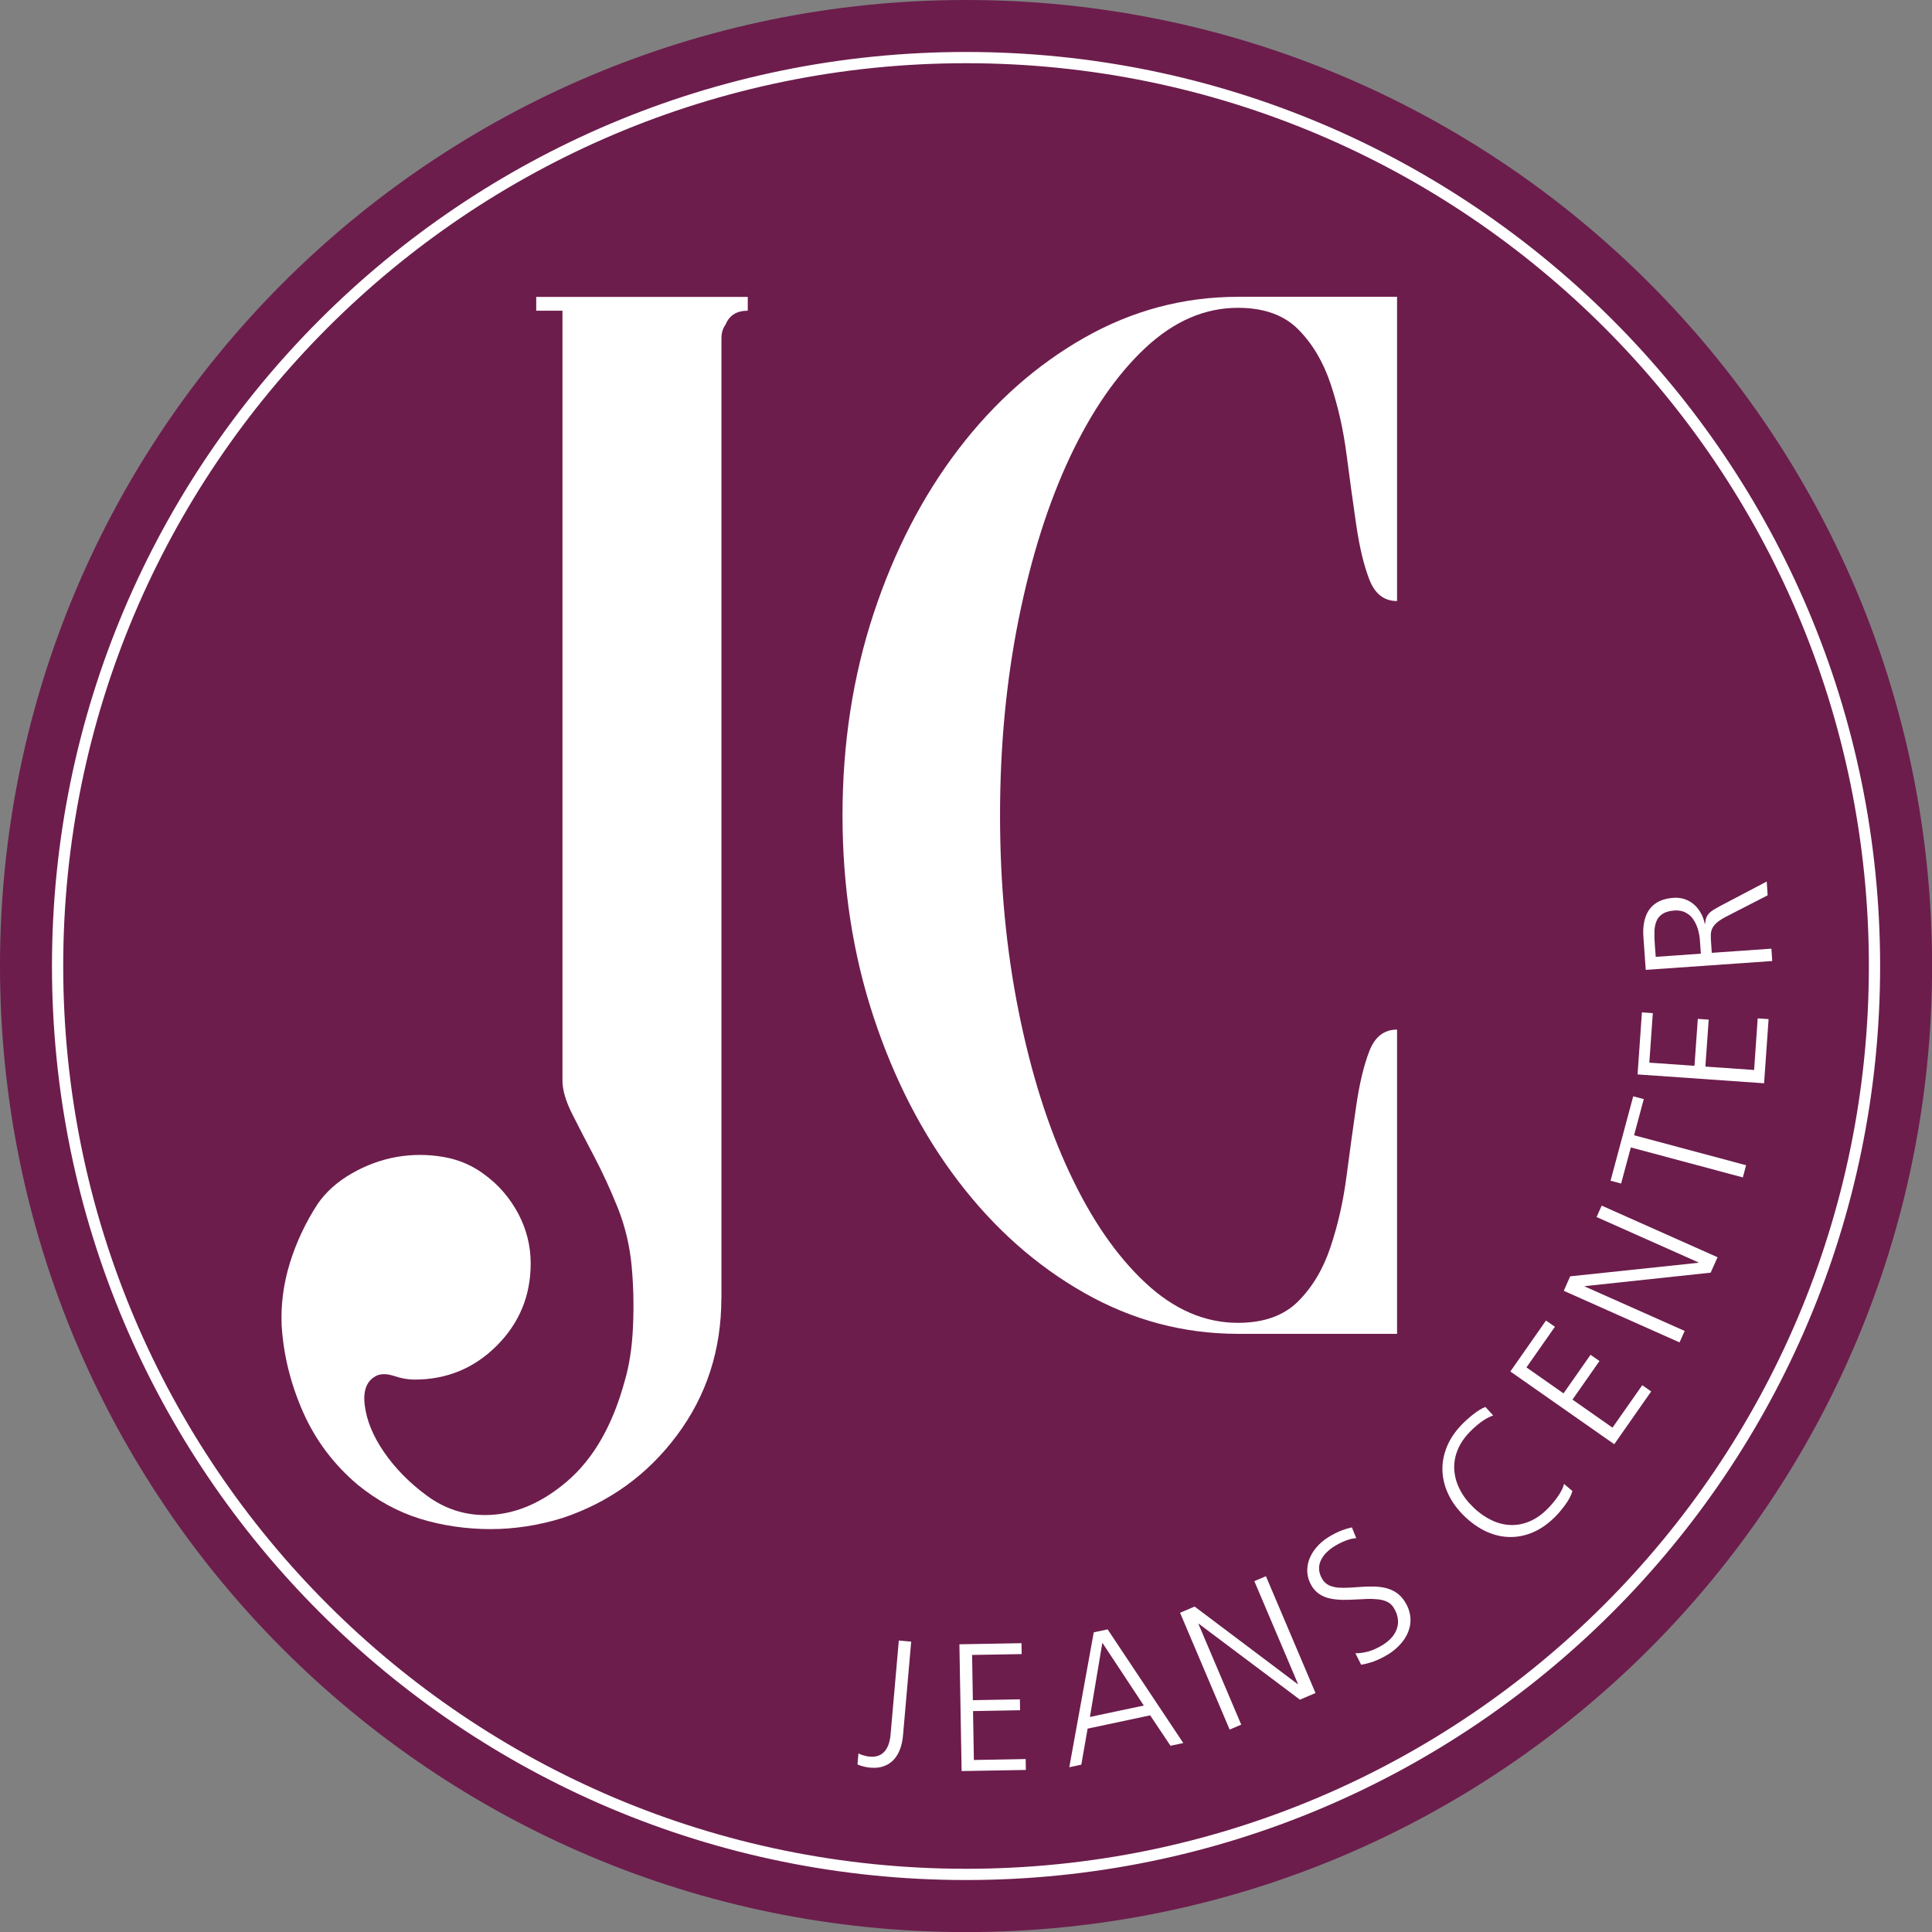
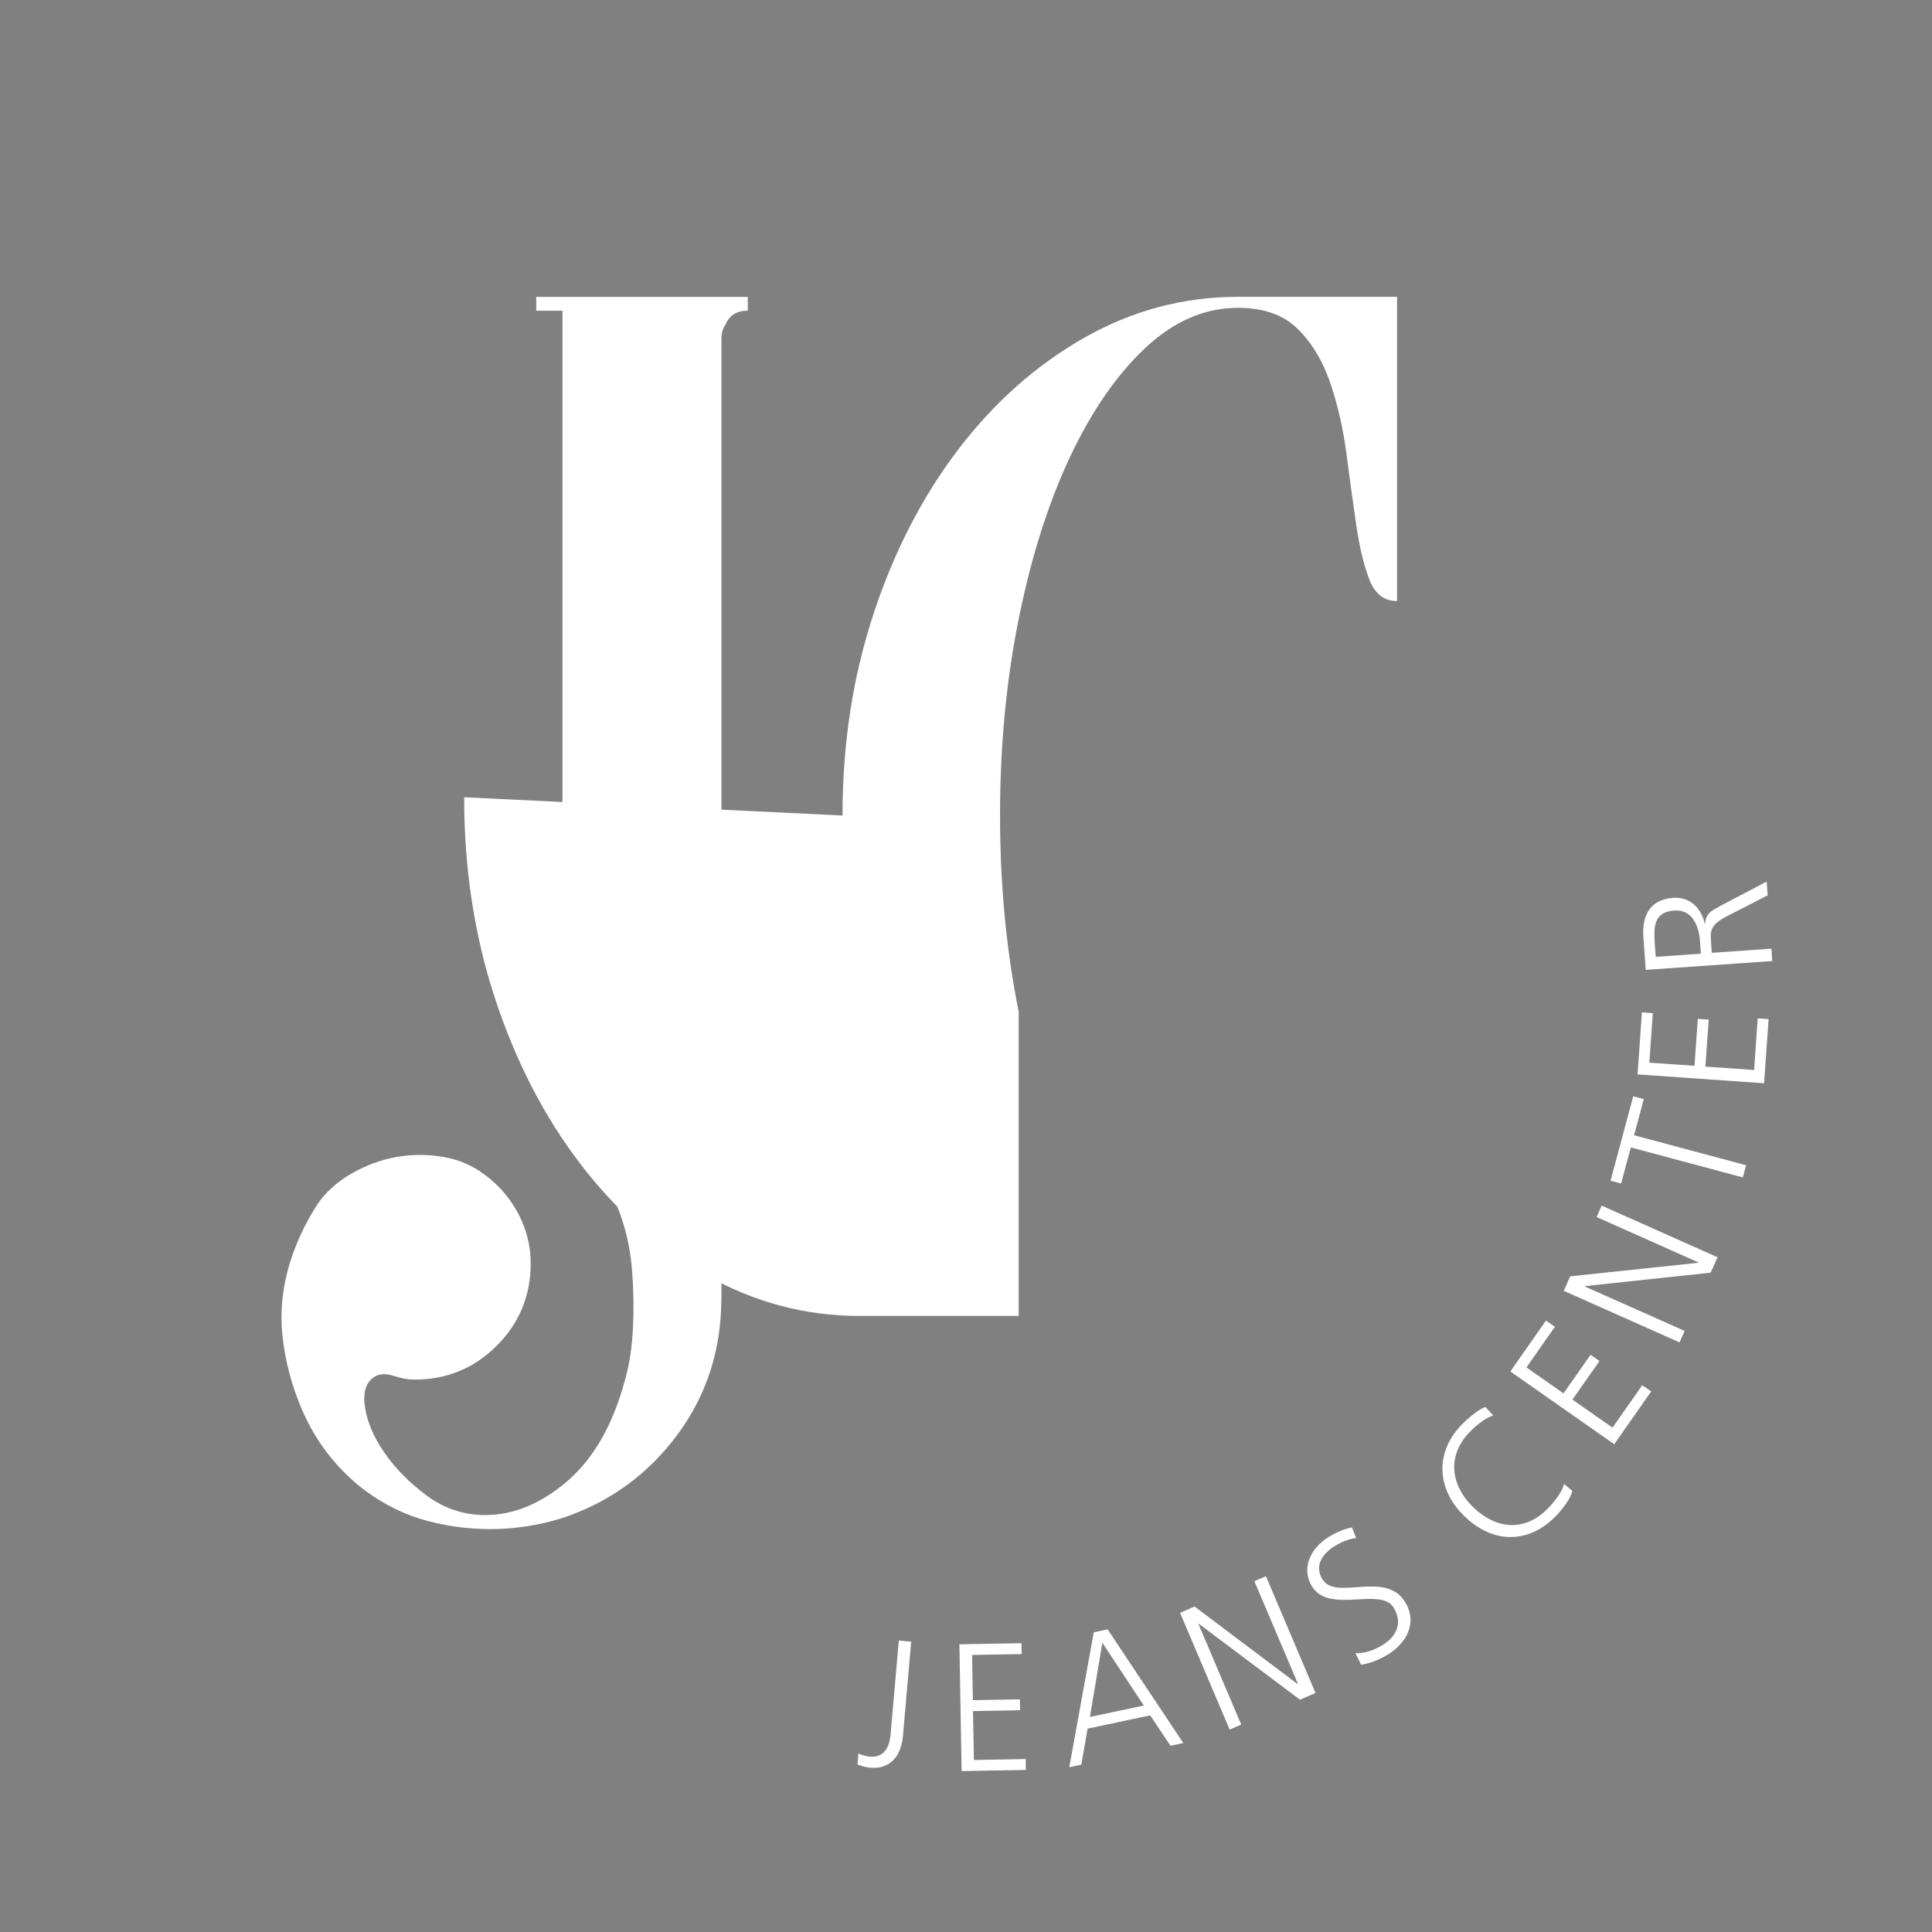
<svg xmlns="http://www.w3.org/2000/svg" id="Ebene_1" viewBox="0 0 226.77 226.77">
  <rect x="0" y="0" width="226.77" height="226.77" fill="#808080" stroke="none" />
  <defs>
    <style>
      .cls-1 {
        fill: #fff;
      }

      .cls-2 {
        fill: none;
        stroke: #fff;
        stroke-miterlimit: 22.93;
        stroke-width: 1.32px;
      }

      .cls-3 {
        fill: #6c1d4c;
        fill-rule: evenodd;
      }
    </style>
  </defs>
-   <path class="cls-3" d="M113.39,0c62.62,0,113.39,50.76,113.39,113.39s-50.76,113.39-113.39,113.39S0,176.01,0,113.39,50.76,0,113.39,0" />
-   <path class="cls-2" d="M113.39,6.76c58.89,0,106.63,47.74,106.63,106.63s-47.74,106.62-106.63,106.62S6.76,172.27,6.76,113.39,54.5,6.76,113.39,6.76Z" />
  <path class="cls-1" d="M84.67,152.37c0,6.06-1.73,11.42-5.19,16.07s-7.95,7.9-13.47,9.74c-2.81.87-5.63,1.3-8.44,1.3s-5.68-.41-8.28-1.22c-2.6-.81-5.03-2.14-7.3-3.98-2.81-2.38-4.95-5.22-6.41-8.52-1.46-3.3-2.3-6.68-2.52-10.15-.11-2.49.22-4.95.97-7.39.76-2.43,1.84-4.73,3.25-6.9.97-1.41,2.3-2.6,3.98-3.57,1.68-.97,3.44-1.62,5.28-1.95,1.84-.32,3.68-.32,5.52,0,1.84.32,3.46,1.03,4.87,2.11,1.62,1.19,2.92,2.71,3.9,4.54.97,1.84,1.46,3.79,1.46,5.84,0,3.79-1.33,7.01-3.98,9.66-2.65,2.65-5.87,3.98-9.66,3.98-.76,0-1.54-.14-2.35-.41-.81-.27-1.49-.3-2.03-.08-1.19.54-1.68,1.7-1.46,3.49.22,1.79.97,3.63,2.27,5.52,1.3,1.89,2.98,3.6,5.03,5.11,2.06,1.51,4.33,2.27,6.82,2.27,3.35,0,6.57-1.33,9.66-3.98,3.08-2.65,5.33-6.57,6.74-11.77.54-1.84.87-3.98.97-6.41.11-2.44.05-4.79-.16-7.06-.22-2.38-.76-4.65-1.62-6.82-.87-2.16-1.79-4.17-2.76-6.01-.97-1.84-1.84-3.52-2.6-5.03-.76-1.52-1.14-2.81-1.14-3.9V36.47h-3.08v-1.62h24.83v1.62c-1.3,0-2.16.54-2.6,1.62-.32.43-.49.97-.49,1.62v112.65Z" />
-   <path class="cls-1" d="M98.89,95.72c0-8.44,1.22-16.34,3.65-23.7,2.43-7.36,5.76-13.8,9.98-19.32,4.22-5.52,9.14-9.87,14.77-13.07,5.63-3.19,11.63-4.79,18.02-4.79h18.67v35.71c-1.52,0-2.6-.84-3.25-2.52-.65-1.68-1.16-3.81-1.54-6.41-.38-2.6-.76-5.36-1.14-8.28-.38-2.92-1-5.68-1.87-8.28-.87-2.6-2.14-4.73-3.81-6.41-1.68-1.68-4.03-2.52-7.06-2.52-3.9,0-7.52,1.57-10.88,4.71-3.35,3.14-6.3,7.41-8.85,12.82-2.54,5.41-4.55,11.74-6.01,18.99-1.46,7.25-2.19,14.93-2.19,23.05s.73,15.8,2.19,23.05c1.46,7.25,3.46,13.58,6.01,18.99,2.54,5.41,5.49,9.69,8.85,12.82,3.35,3.14,6.98,4.71,10.88,4.71,3.03,0,5.38-.84,7.06-2.52,1.68-1.68,2.95-3.81,3.81-6.41.87-2.6,1.49-5.36,1.87-8.28.38-2.92.76-5.68,1.14-8.28.38-2.6.89-4.73,1.54-6.41.65-1.68,1.73-2.52,3.25-2.52v35.71h-18.67c-6.38,0-12.39-1.6-18.02-4.79-5.63-3.19-10.55-7.55-14.77-13.07-4.22-5.52-7.55-11.96-9.98-19.32-2.43-7.36-3.65-15.26-3.65-23.7" />
+   <path class="cls-1" d="M98.89,95.72c0-8.44,1.22-16.34,3.65-23.7,2.43-7.36,5.76-13.8,9.98-19.32,4.22-5.52,9.14-9.87,14.77-13.07,5.63-3.19,11.63-4.79,18.02-4.79h18.67v35.71c-1.52,0-2.6-.84-3.25-2.52-.65-1.68-1.16-3.81-1.54-6.41-.38-2.6-.76-5.36-1.14-8.28-.38-2.92-1-5.68-1.87-8.28-.87-2.6-2.14-4.73-3.81-6.41-1.68-1.68-4.03-2.52-7.06-2.52-3.9,0-7.52,1.57-10.88,4.71-3.35,3.14-6.3,7.41-8.85,12.82-2.54,5.41-4.55,11.74-6.01,18.99-1.46,7.25-2.19,14.93-2.19,23.05s.73,15.8,2.19,23.05v35.71h-18.67c-6.38,0-12.39-1.6-18.02-4.79-5.63-3.19-10.55-7.55-14.77-13.07-4.22-5.52-7.55-11.96-9.98-19.32-2.43-7.36-3.65-15.26-3.65-23.7" />
  <path class="cls-1" d="M208.02,112.82l-.1-1.47-7,.49-.08-1.21c-.03-.35-.04-.66-.03-.93.01-.27.07-.52.18-.75.11-.23.29-.45.55-.67.26-.22.61-.45,1.07-.69l4.87-2.5-.11-1.62-5.57,2.93c-.24.13-.46.26-.66.38-.2.12-.36.25-.51.39-.14.15-.26.32-.34.52-.09.21-.13.46-.15.75h-.04c-.09-.45-.24-.88-.46-1.26-.21-.38-.47-.72-.79-1-.32-.28-.68-.49-1.08-.63-.41-.14-.85-.2-1.33-.17-.9.07-1.63.3-2.17.7-.54.39-.92.93-1.14,1.6-.22.67-.3,1.45-.23,2.33l.27,3.83,14.85-1.04ZM194.34,112.3l-.11-1.51c-.04-.51-.05-.99-.04-1.44.01-.45.09-.85.23-1.21.14-.36.38-.65.72-.87.33-.22.8-.36,1.4-.4.51-.03.96.05,1.32.25.37.19.67.46.9.81.23.34.41.73.54,1.16.12.43.2.86.23,1.3l.11,1.55-5.3.37ZM207.06,127.15l.53-7.53-1.28-.09-.42,6.06-5.72-.4.39-5.51-1.28-.09-.39,5.51-5.3-.37.41-5.81-1.28-.09-.51,7.28,14.85,1.04ZM204.57,138.19l.38-1.42-13.15-3.52,1.14-4.24-1.24-.33-2.66,9.91,1.24.33,1.14-4.24,13.15,3.52ZM197.14,157.56l.6-1.34-11.73-5.22.02-.04,14.76-1.58.81-1.81-13.6-6.06-.6,1.34,11.97,5.33-.02.04-15.05,1.59-.75,1.7,13.6,6.06ZM189.48,169.51l4.33-6.19-1.05-.73-3.49,4.98-4.7-3.29,3.17-4.53-1.05-.73-3.17,4.53-4.35-3.05,3.34-4.77-1.05-.73-4.18,5.98,12.2,8.54ZM174.34,165.15c-.21.07-.44.19-.7.35-.25.16-.51.34-.77.55-.26.21-.5.41-.73.62-.23.21-.42.39-.57.55-.8.83-1.39,1.71-1.76,2.64-.37.92-.54,1.86-.5,2.8.04.94.27,1.87.71,2.77.43.9,1.06,1.75,1.87,2.54.83.8,1.71,1.41,2.62,1.82.91.41,1.84.62,2.78.62.94,0,1.86-.2,2.77-.61.91-.41,1.77-1.04,2.59-1.88.17-.17.35-.38.54-.61.2-.24.39-.48.58-.75.19-.27.36-.53.49-.8.14-.26.24-.51.3-.75l-.98-.83c-.06.24-.15.49-.29.75-.13.26-.29.51-.47.77-.18.25-.36.49-.55.71-.19.23-.37.43-.55.61-.68.7-1.4,1.22-2.15,1.54-.75.32-1.5.47-2.27.44-.77-.03-1.52-.22-2.26-.58-.74-.36-1.46-.86-2.13-1.52-.67-.64-1.19-1.33-1.56-2.07-.38-.73-.59-1.48-.65-2.25-.06-.77.06-1.54.35-2.29.29-.76.77-1.49,1.44-2.19.24-.26.52-.51.82-.77.3-.25.61-.49.95-.7.33-.21.67-.37,1-.49l-.92-1.01ZM159.79,195.39c.43-.06.91-.19,1.46-.38.54-.2,1.12-.48,1.74-.86.39-.25.76-.53,1.1-.87.34-.33.63-.69.88-1.09.24-.4.41-.83.51-1.28.1-.45.11-.93.02-1.41-.08-.49-.28-.99-.6-1.5-.29-.46-.63-.81-1.01-1.07-.38-.25-.8-.43-1.25-.54-.45-.11-.91-.16-1.39-.17-.49-.01-.97,0-1.46.04-.49.03-.96.07-1.42.09-.46.03-.89.02-1.29,0-.4-.04-.77-.13-1.08-.27-.31-.15-.58-.38-.77-.69-.25-.41-.38-.8-.4-1.18-.02-.38.05-.73.21-1.07.16-.33.38-.64.65-.91.28-.27.58-.52.91-.72.29-.18.58-.34.88-.48.3-.14.6-.25.89-.34.29-.09.56-.13.82-.15l-.51-1.26c-.36.07-.71.18-1.05.3-.34.13-.65.26-.94.41-.29.15-.54.29-.75.42-.56.35-1.03.75-1.42,1.21-.39.45-.67.94-.86,1.45-.18.51-.25,1.04-.21,1.57.05.53.23,1.05.54,1.56.26.41.58.73.94.95.37.23.77.39,1.21.48.44.09.9.14,1.38.15.48.01.97,0,1.45-.03.49-.03.97-.05,1.43-.07.46-.02.9,0,1.31.04.41.04.77.13,1.09.28.32.15.58.38.77.68.28.45.44.88.5,1.3.06.42.02.81-.11,1.19-.13.38-.33.72-.61,1.04-.28.31-.61.59-1.01.84-.59.37-1.15.62-1.68.78-.53.15-1.06.23-1.57.22l.68,1.36ZM144.33,203.01l1.36-.58-5.02-11.82.04-.02,11.87,8.91,1.83-.78-5.82-13.71-1.36.58,5.12,12.06-.04.02-12.09-9.1-1.71.73,5.82,13.71ZM134.25,200.19l-6.32,1.34,1.46-8.71,4.86,7.36ZM125.52,207.43l1.4-.3.74-4.23,7.34-1.56,2.39,3.57,1.5-.32-8.88-13.34-1.63.35-2.87,15.83ZM112.86,207.88l7.55-.13-.02-1.28-6.08.11-.1-5.74,5.52-.1-.02-1.28-5.52.1-.09-5.31,5.82-.1-.02-1.28-7.29.13.26,14.89ZM106.97,192.69l-1.47-.13-.97,11.05c-.03.37-.1.72-.2,1.04-.1.32-.25.61-.44.85-.19.24-.43.43-.72.55-.29.12-.64.17-1.05.14-.14-.01-.3-.04-.46-.07-.16-.04-.32-.08-.48-.13-.16-.05-.3-.12-.42-.19l-.11,1.3c.15.07.31.13.48.18.17.05.35.1.52.13.18.03.35.06.5.07.62.05,1.15,0,1.61-.18.46-.17.85-.43,1.16-.77.31-.35.56-.76.73-1.24.18-.48.29-1.01.34-1.58l.96-11.01Z" />
</svg>